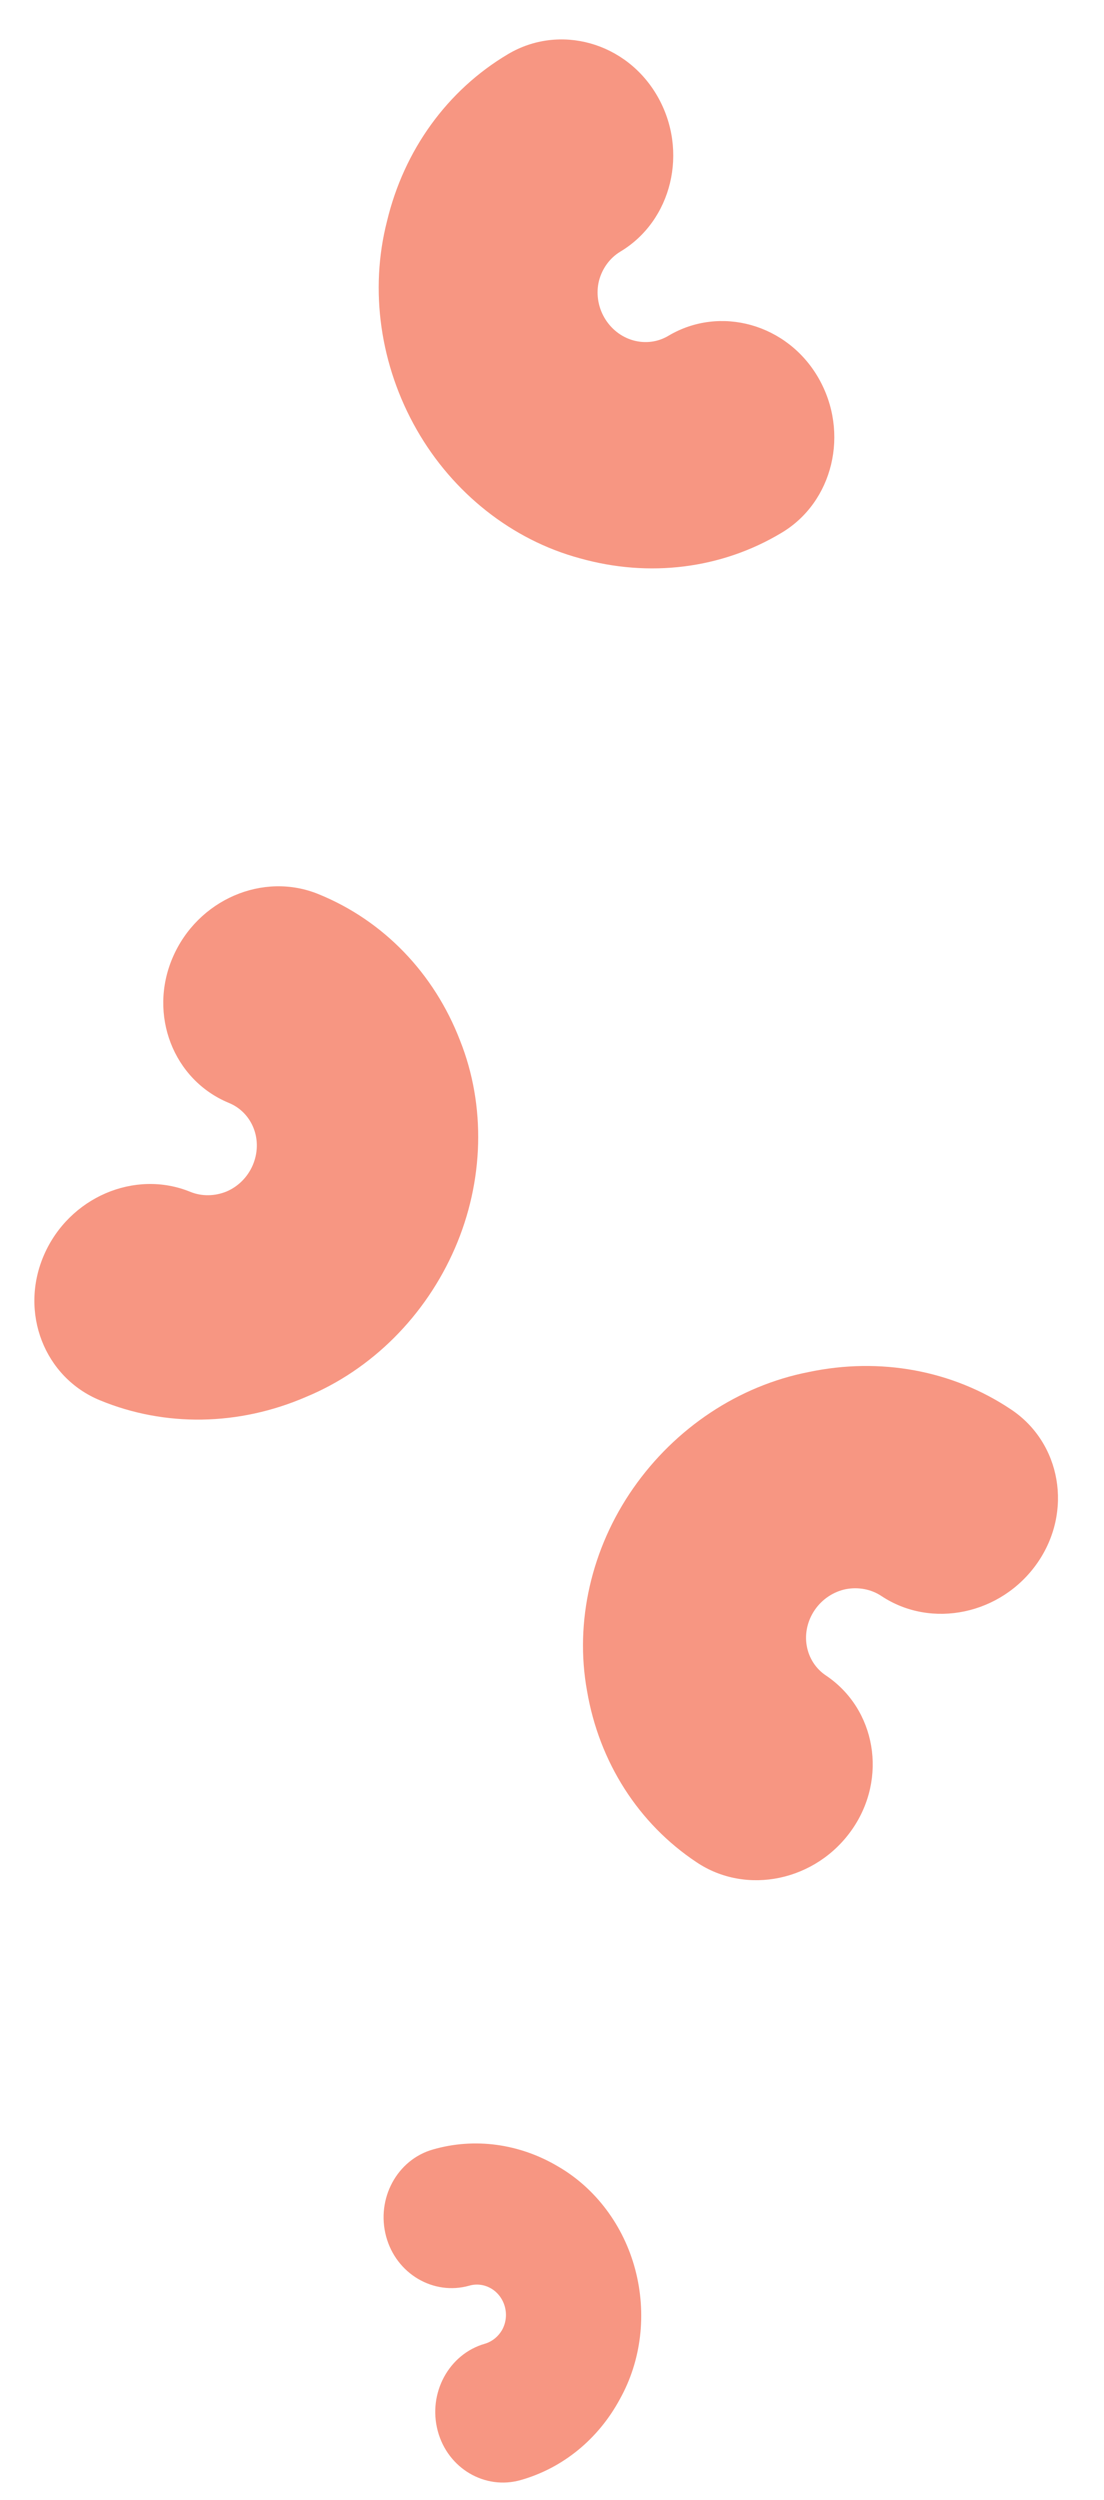
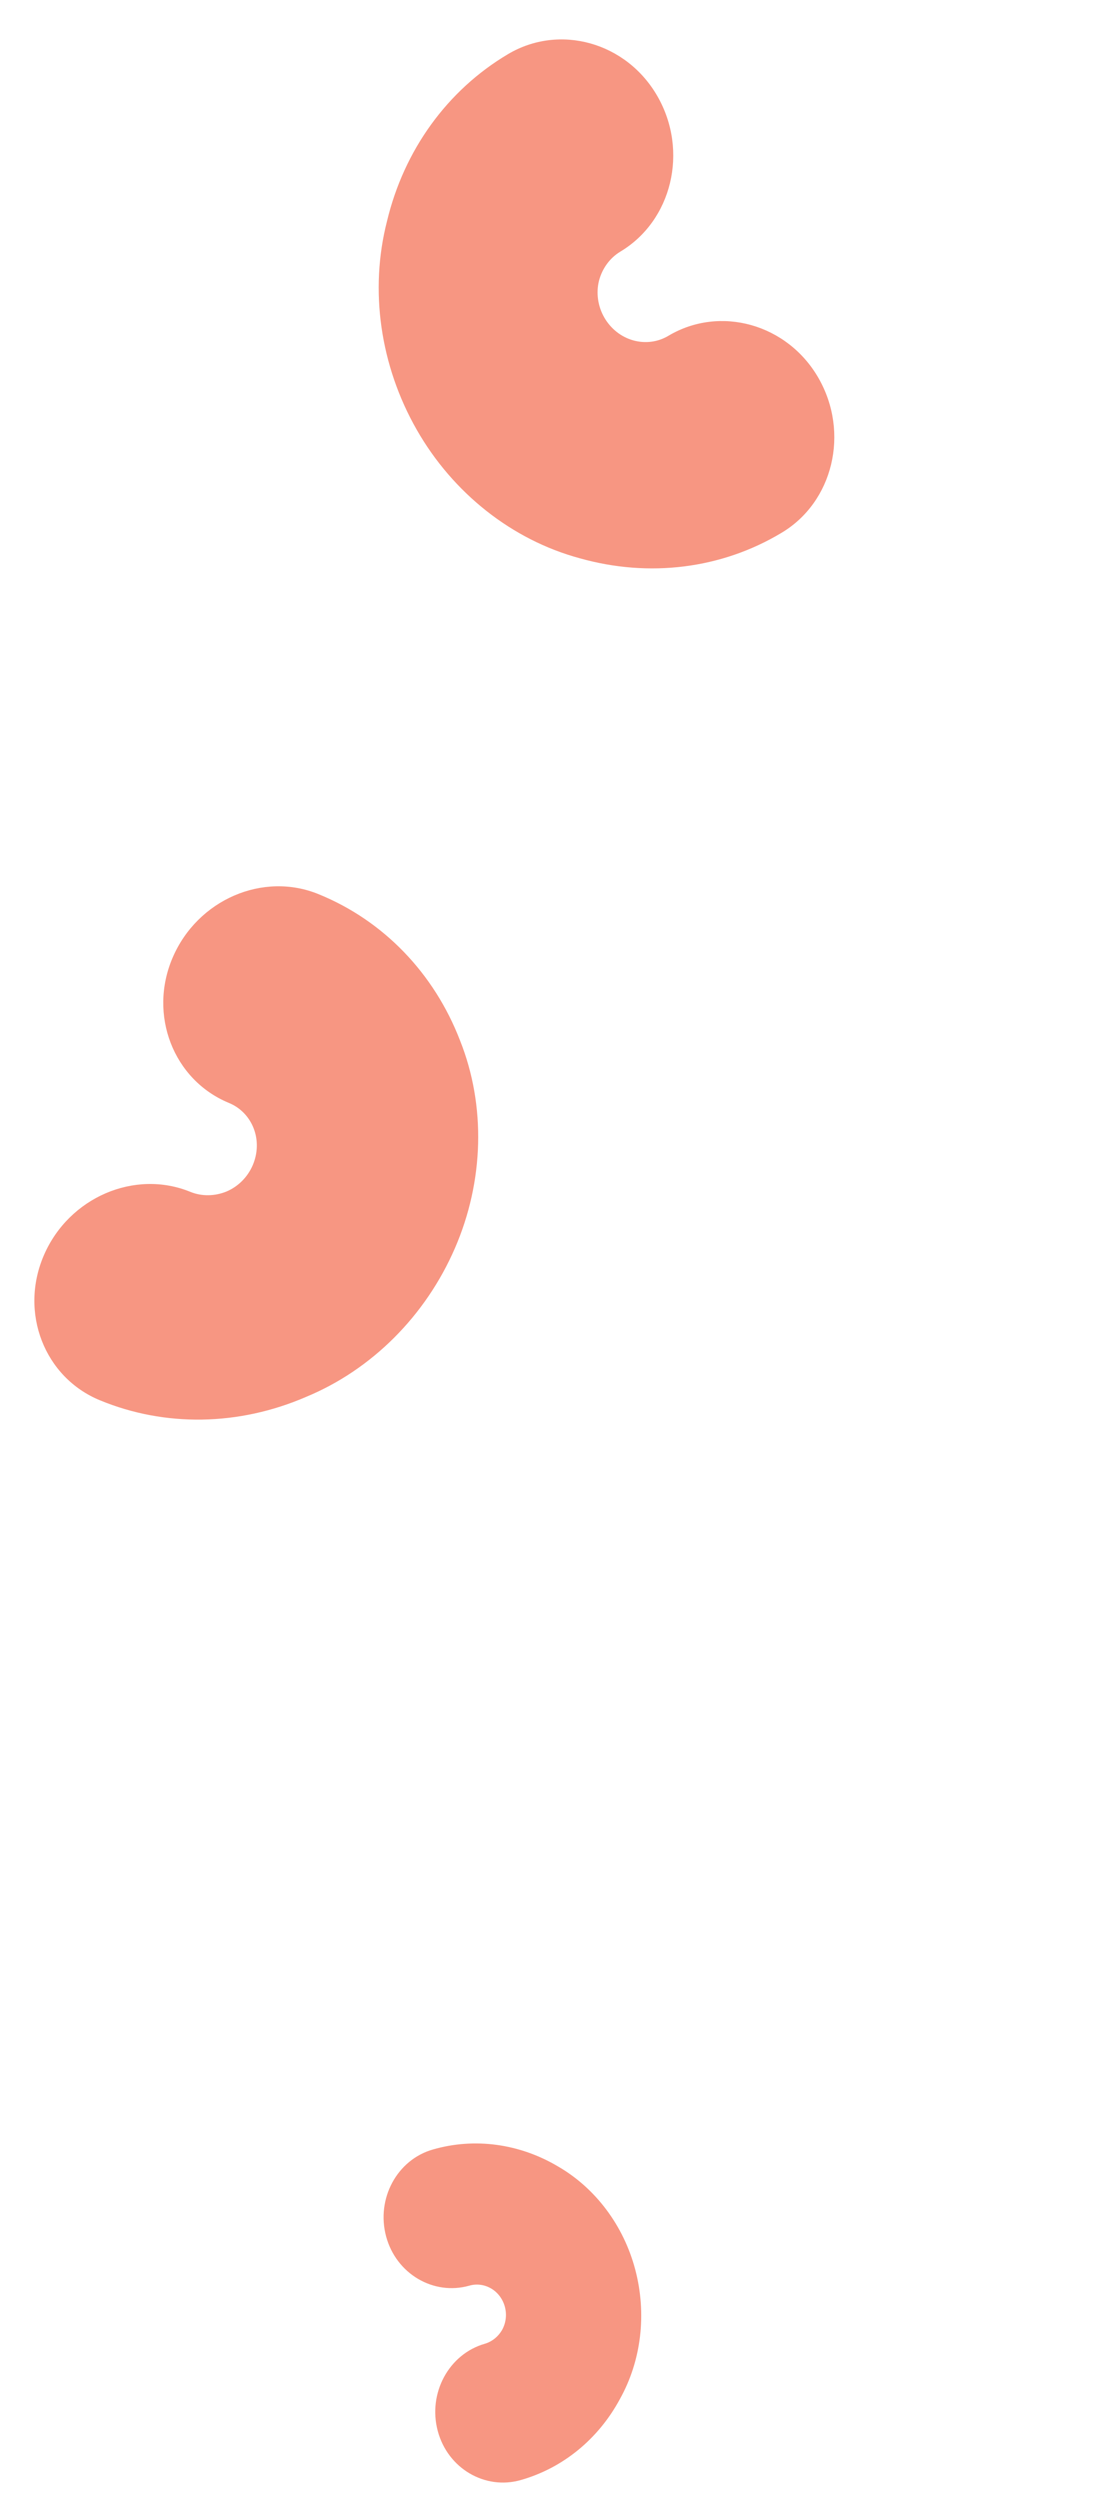
<svg xmlns="http://www.w3.org/2000/svg" width="273" height="618" viewBox="0 0 273 618" fill="none">
  <path d="M202.39 93.43C194.722 80.088 178.1 75.412 165.325 82.979C162.752 84.533 159.616 84.987 156.556 84.125C153.579 83.289 151.017 81.242 149.431 78.484C147.814 75.669 147.387 72.394 148.111 69.432C148.907 66.353 150.814 63.76 153.387 62.206C166.182 54.553 170.302 37.357 162.622 23.873C154.942 10.388 138.3 5.798 125.557 13.421C110.626 22.302 99.911 37.072 95.692 54.7C91.337 71.731 93.995 90.349 103.034 106.197C111.976 121.877 126.608 133.464 143.354 137.993C160.567 142.854 178.464 140.581 193.207 131.734C206.034 124.137 210.155 106.941 202.39 93.43Z" fill="#F79682" />
  <path d="M42.704 236.681C36.623 250.817 42.847 266.923 56.563 272.61C59.349 273.738 61.593 275.976 62.738 278.942C63.853 281.825 63.752 285.103 62.495 288.026C61.212 291.008 58.847 293.313 56.042 294.51C53.101 295.718 49.882 295.748 47.096 294.62C33.3 288.968 17.066 295.981 10.88 310.213C4.693 324.444 10.998 340.515 24.739 346.142C40.799 352.767 59.044 352.487 75.681 345.295C91.922 338.568 105.229 325.278 112.493 308.542C119.68 291.984 120.181 273.327 113.765 257.209C107.334 240.519 94.785 227.558 78.865 221.064C65.094 215.353 48.861 222.365 42.704 236.681Z" fill="#F79682" />
-   <path d="M210.756 452.148C219.514 439.495 216.6 422.476 204.282 414.187C201.774 412.53 200.017 409.893 199.482 406.758C198.959 403.712 199.707 400.518 201.517 397.902C203.365 395.233 206.14 393.442 209.126 392.824C212.248 392.221 215.409 392.829 217.917 394.486C230.322 402.756 247.622 399.094 256.503 386.368C265.383 373.642 262.383 356.642 250.028 348.407C235.597 338.734 217.657 335.399 199.925 339.156C182.674 342.536 167.001 352.929 156.568 367.898C146.246 382.706 142.064 400.895 145.162 417.963C148.163 435.596 157.9 450.784 172.22 460.3C184.588 468.623 201.888 464.962 210.756 452.148Z" fill="#F79682" />
  <path d="M95.479 552.813C97.95 562.034 107.171 567.487 116.036 564.986C117.826 564.465 119.779 564.692 121.476 565.697C123.127 566.672 124.337 568.308 124.848 570.214C125.37 572.16 125.103 574.191 124.197 575.852C123.229 577.57 121.673 578.821 119.882 579.343C110.992 581.892 105.78 591.545 108.236 600.854C110.692 610.162 119.938 615.566 128.792 613.027C139.16 610.082 147.938 602.934 153.277 593.038C158.602 583.522 159.976 571.936 157.082 560.993C154.22 550.168 147.294 540.889 137.976 535.504C128.431 529.847 117.339 528.357 107.09 531.312C98.189 533.822 92.977 543.475 95.479 552.813Z" fill="#F79682" />
</svg>